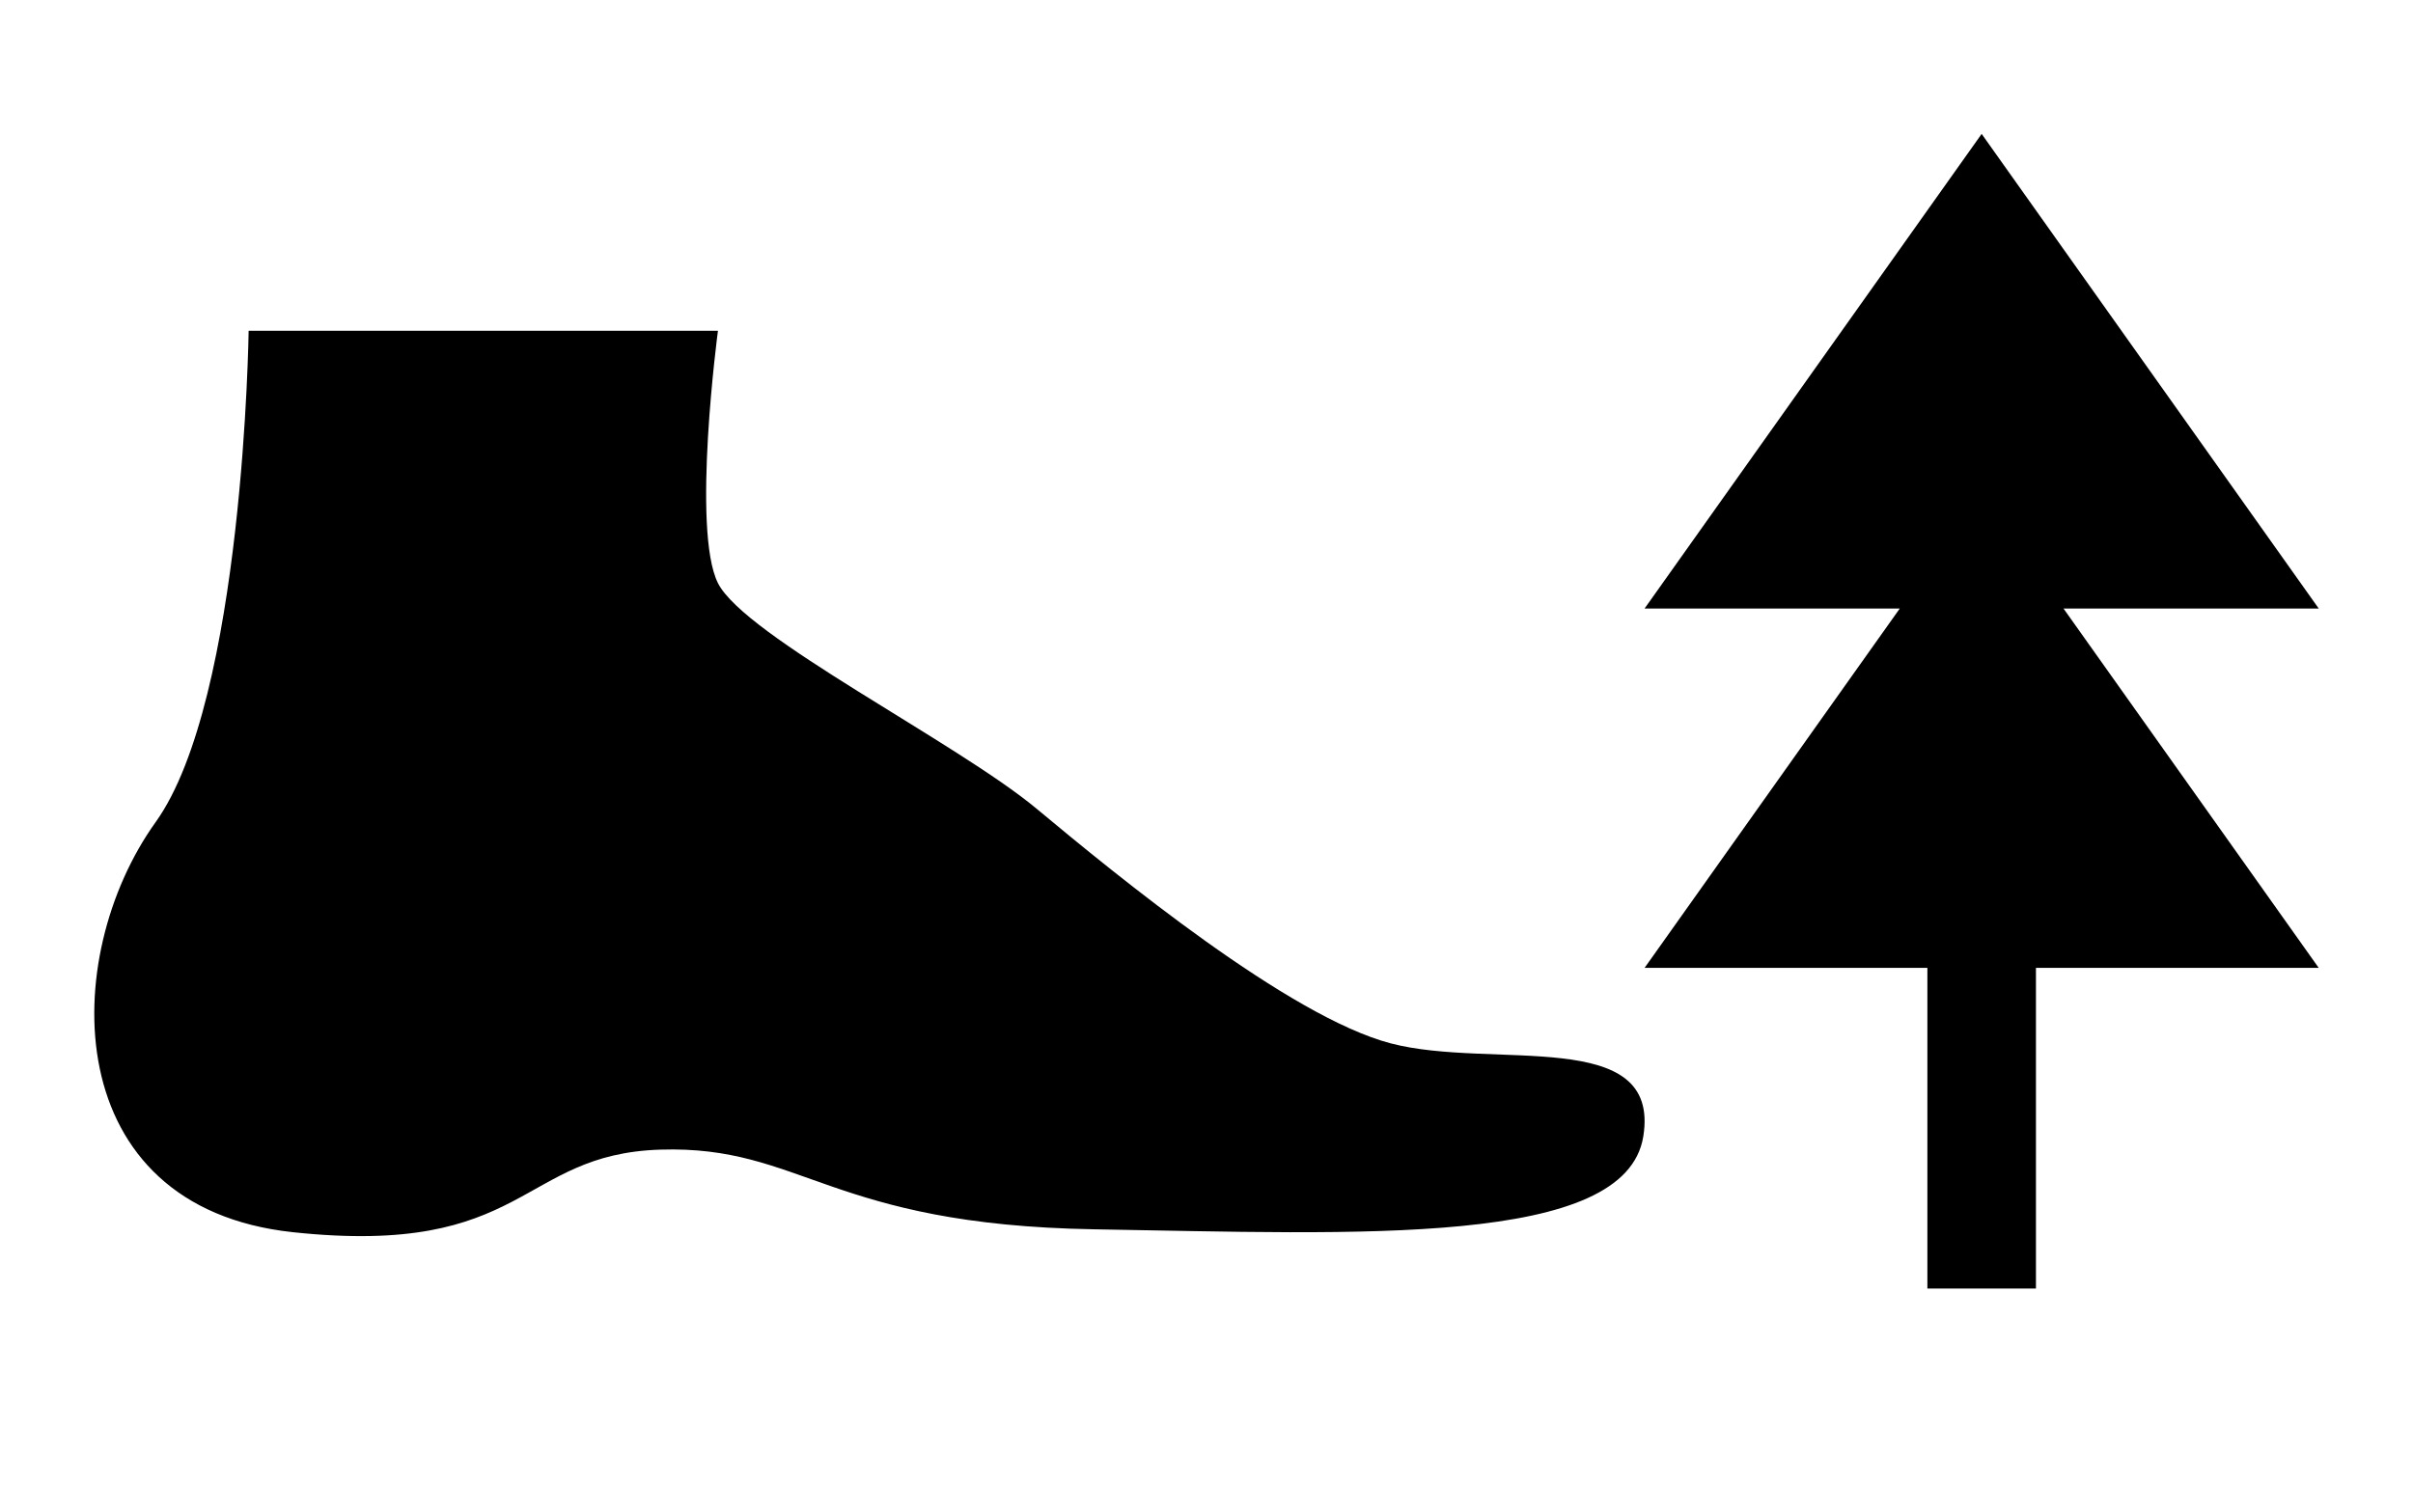
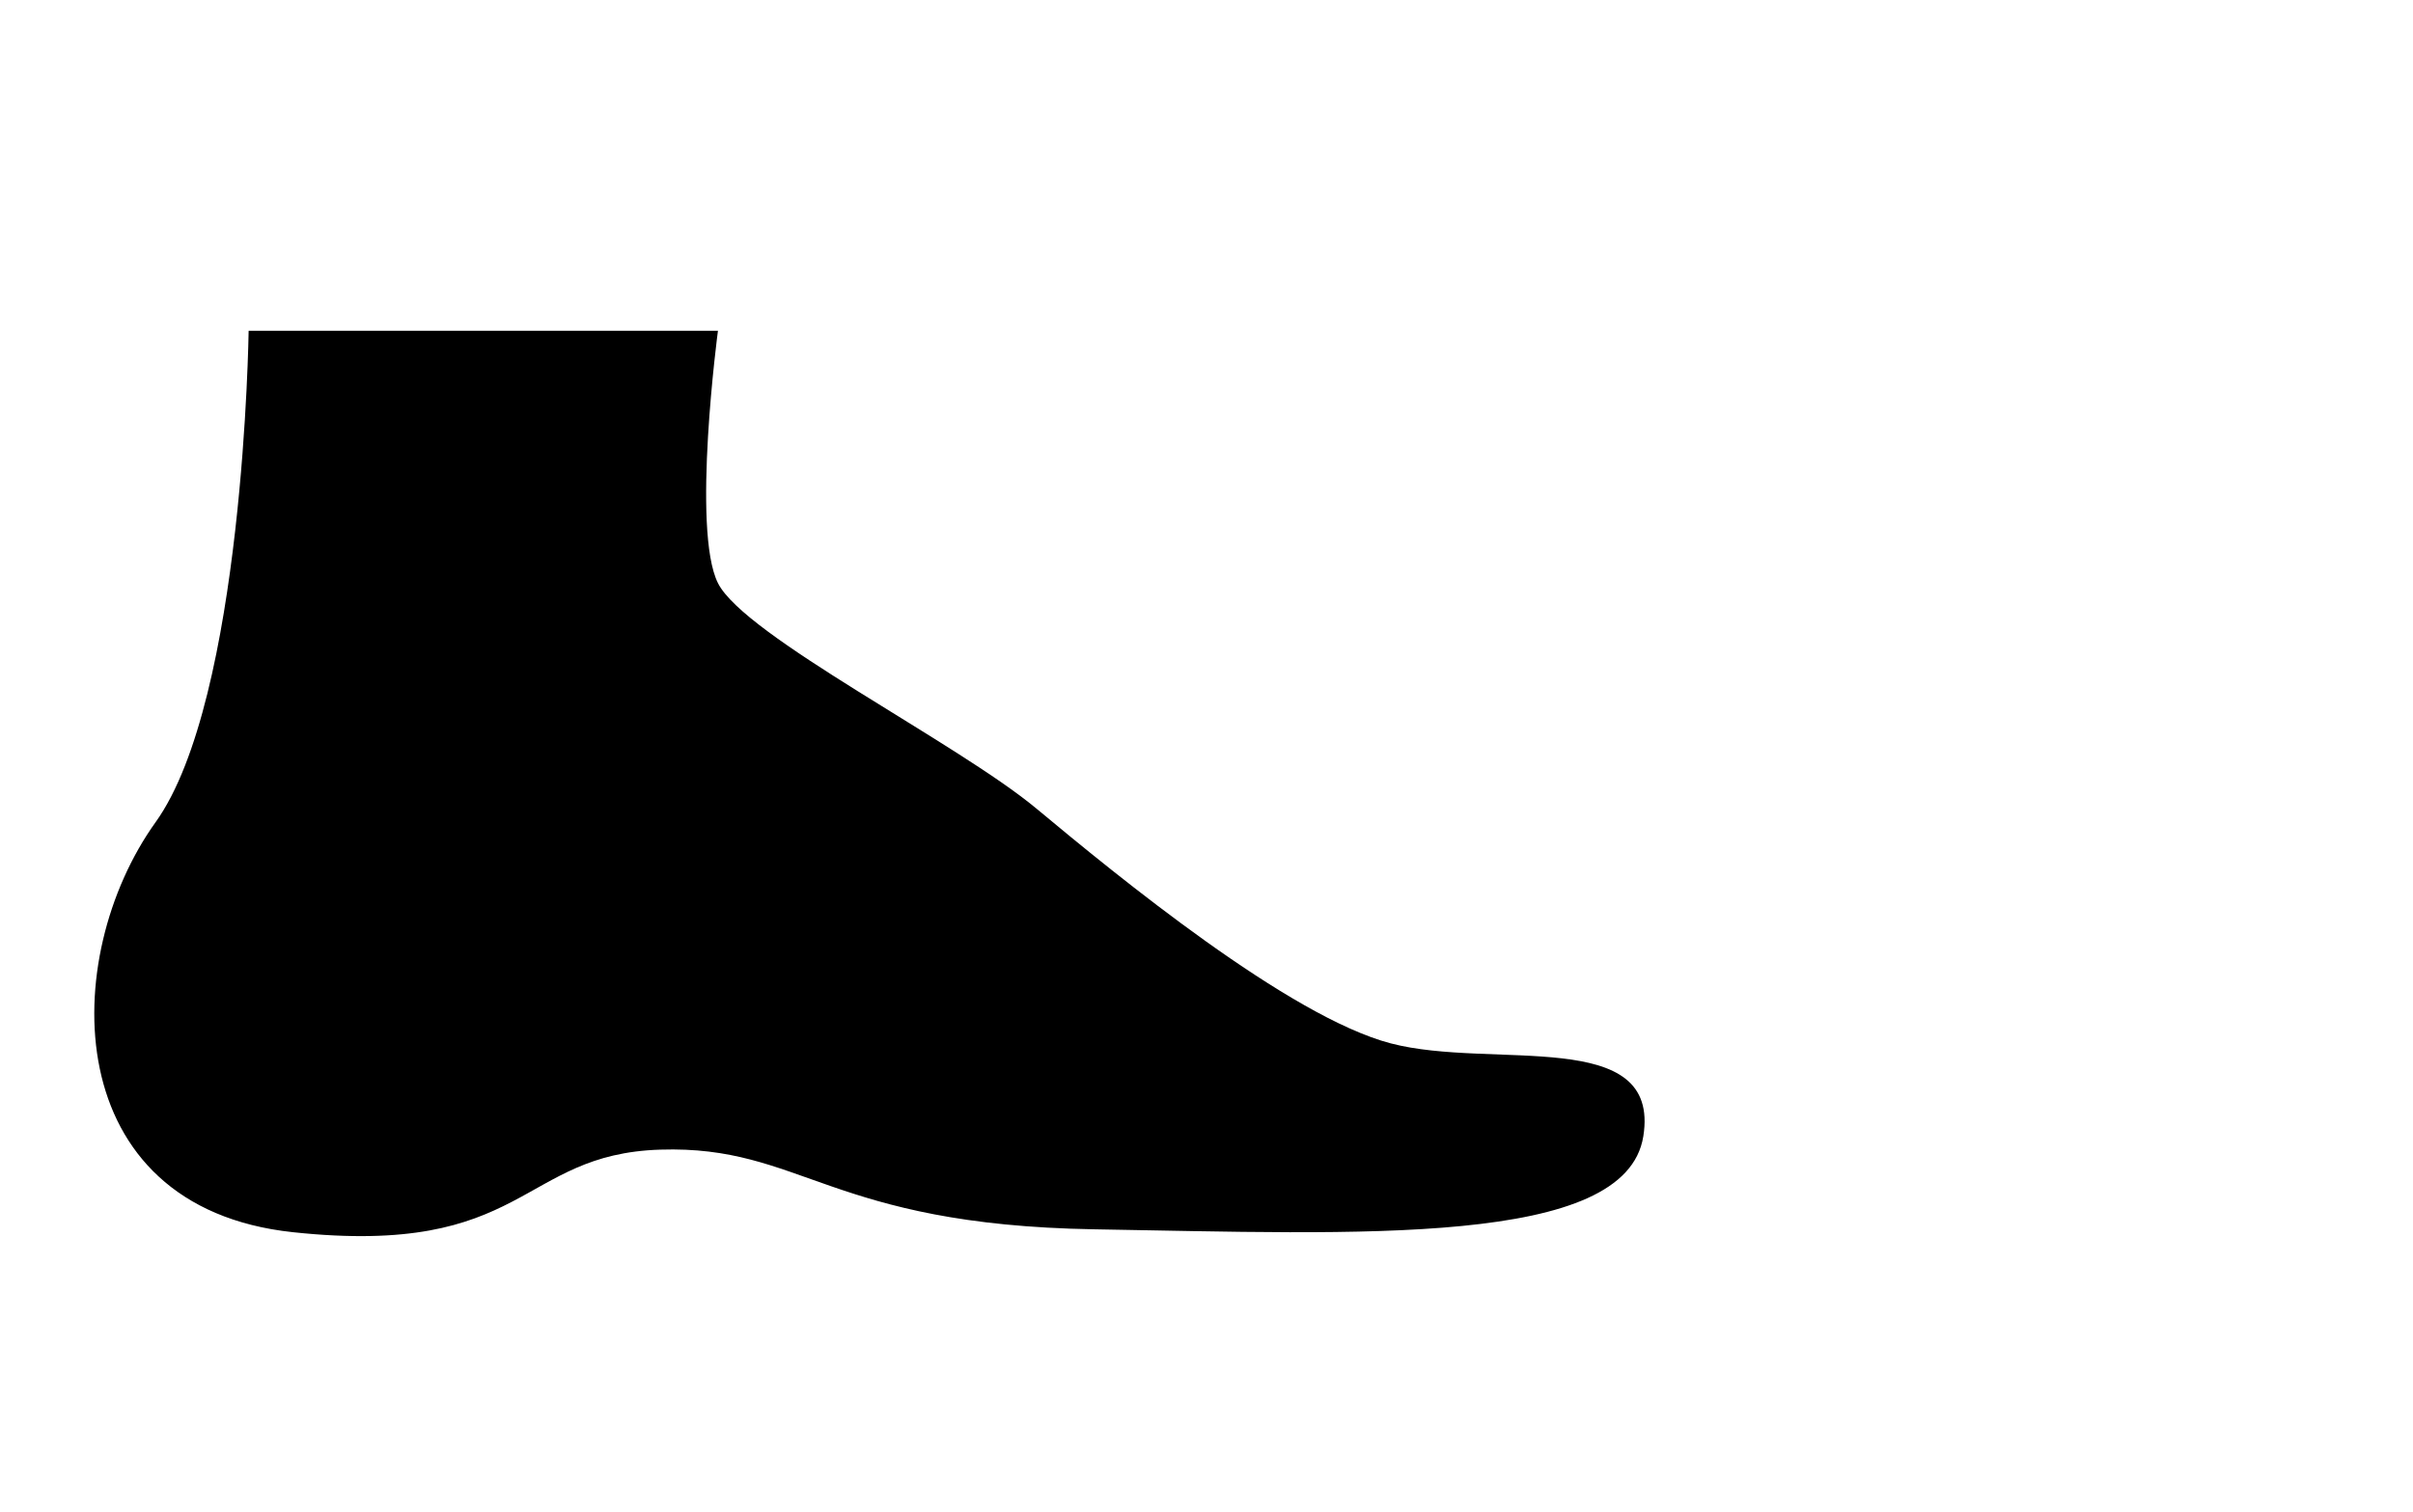
<svg xmlns="http://www.w3.org/2000/svg" version="1.1" id="Слой_1" x="0px" y="0px" viewBox="0 0 100 62.667" enable-background="new 0 0 100 62.667" xml:space="preserve">
-   <polygon points="84.374,40.123 96.093,40.123 85.516,25.226 96.093,25.226 82.124,5.551   68.155,25.226 78.731,25.226 68.155,40.123 79.875,40.123 79.875,53.417   84.374,53.417 " />
-   <path d="M10.304,13.713h19.449c0,0-1.101,8.257,0,10.459  c1.101,2.202,9.908,6.605,13.211,9.358s10.459,8.624,14.679,9.725  c4.22,1.101,11.192-0.734,10.459,3.853s-11.743,4.037-22.752,3.853  s-12.11-3.486-17.981-3.303s-5.504,4.462-15.229,3.423  C2.414,50.043,2.414,39.706,6.451,34.08C10.106,28.984,10.304,13.713,10.304,13.713  z" />
+   <path d="M10.304,13.713h19.449c0,0-1.101,8.257,0,10.459  c1.101,2.202,9.908,6.605,13.211,9.358s10.459,8.624,14.679,9.725  c4.22,1.101,11.192-0.734,10.459,3.853s-11.743,4.037-22.752,3.853  s-12.11-3.486-17.981-3.303s-5.504,4.462-15.229,3.423  C2.414,50.043,2.414,39.706,6.451,34.08C10.106,28.984,10.304,13.713,10.304,13.713  " />
</svg>